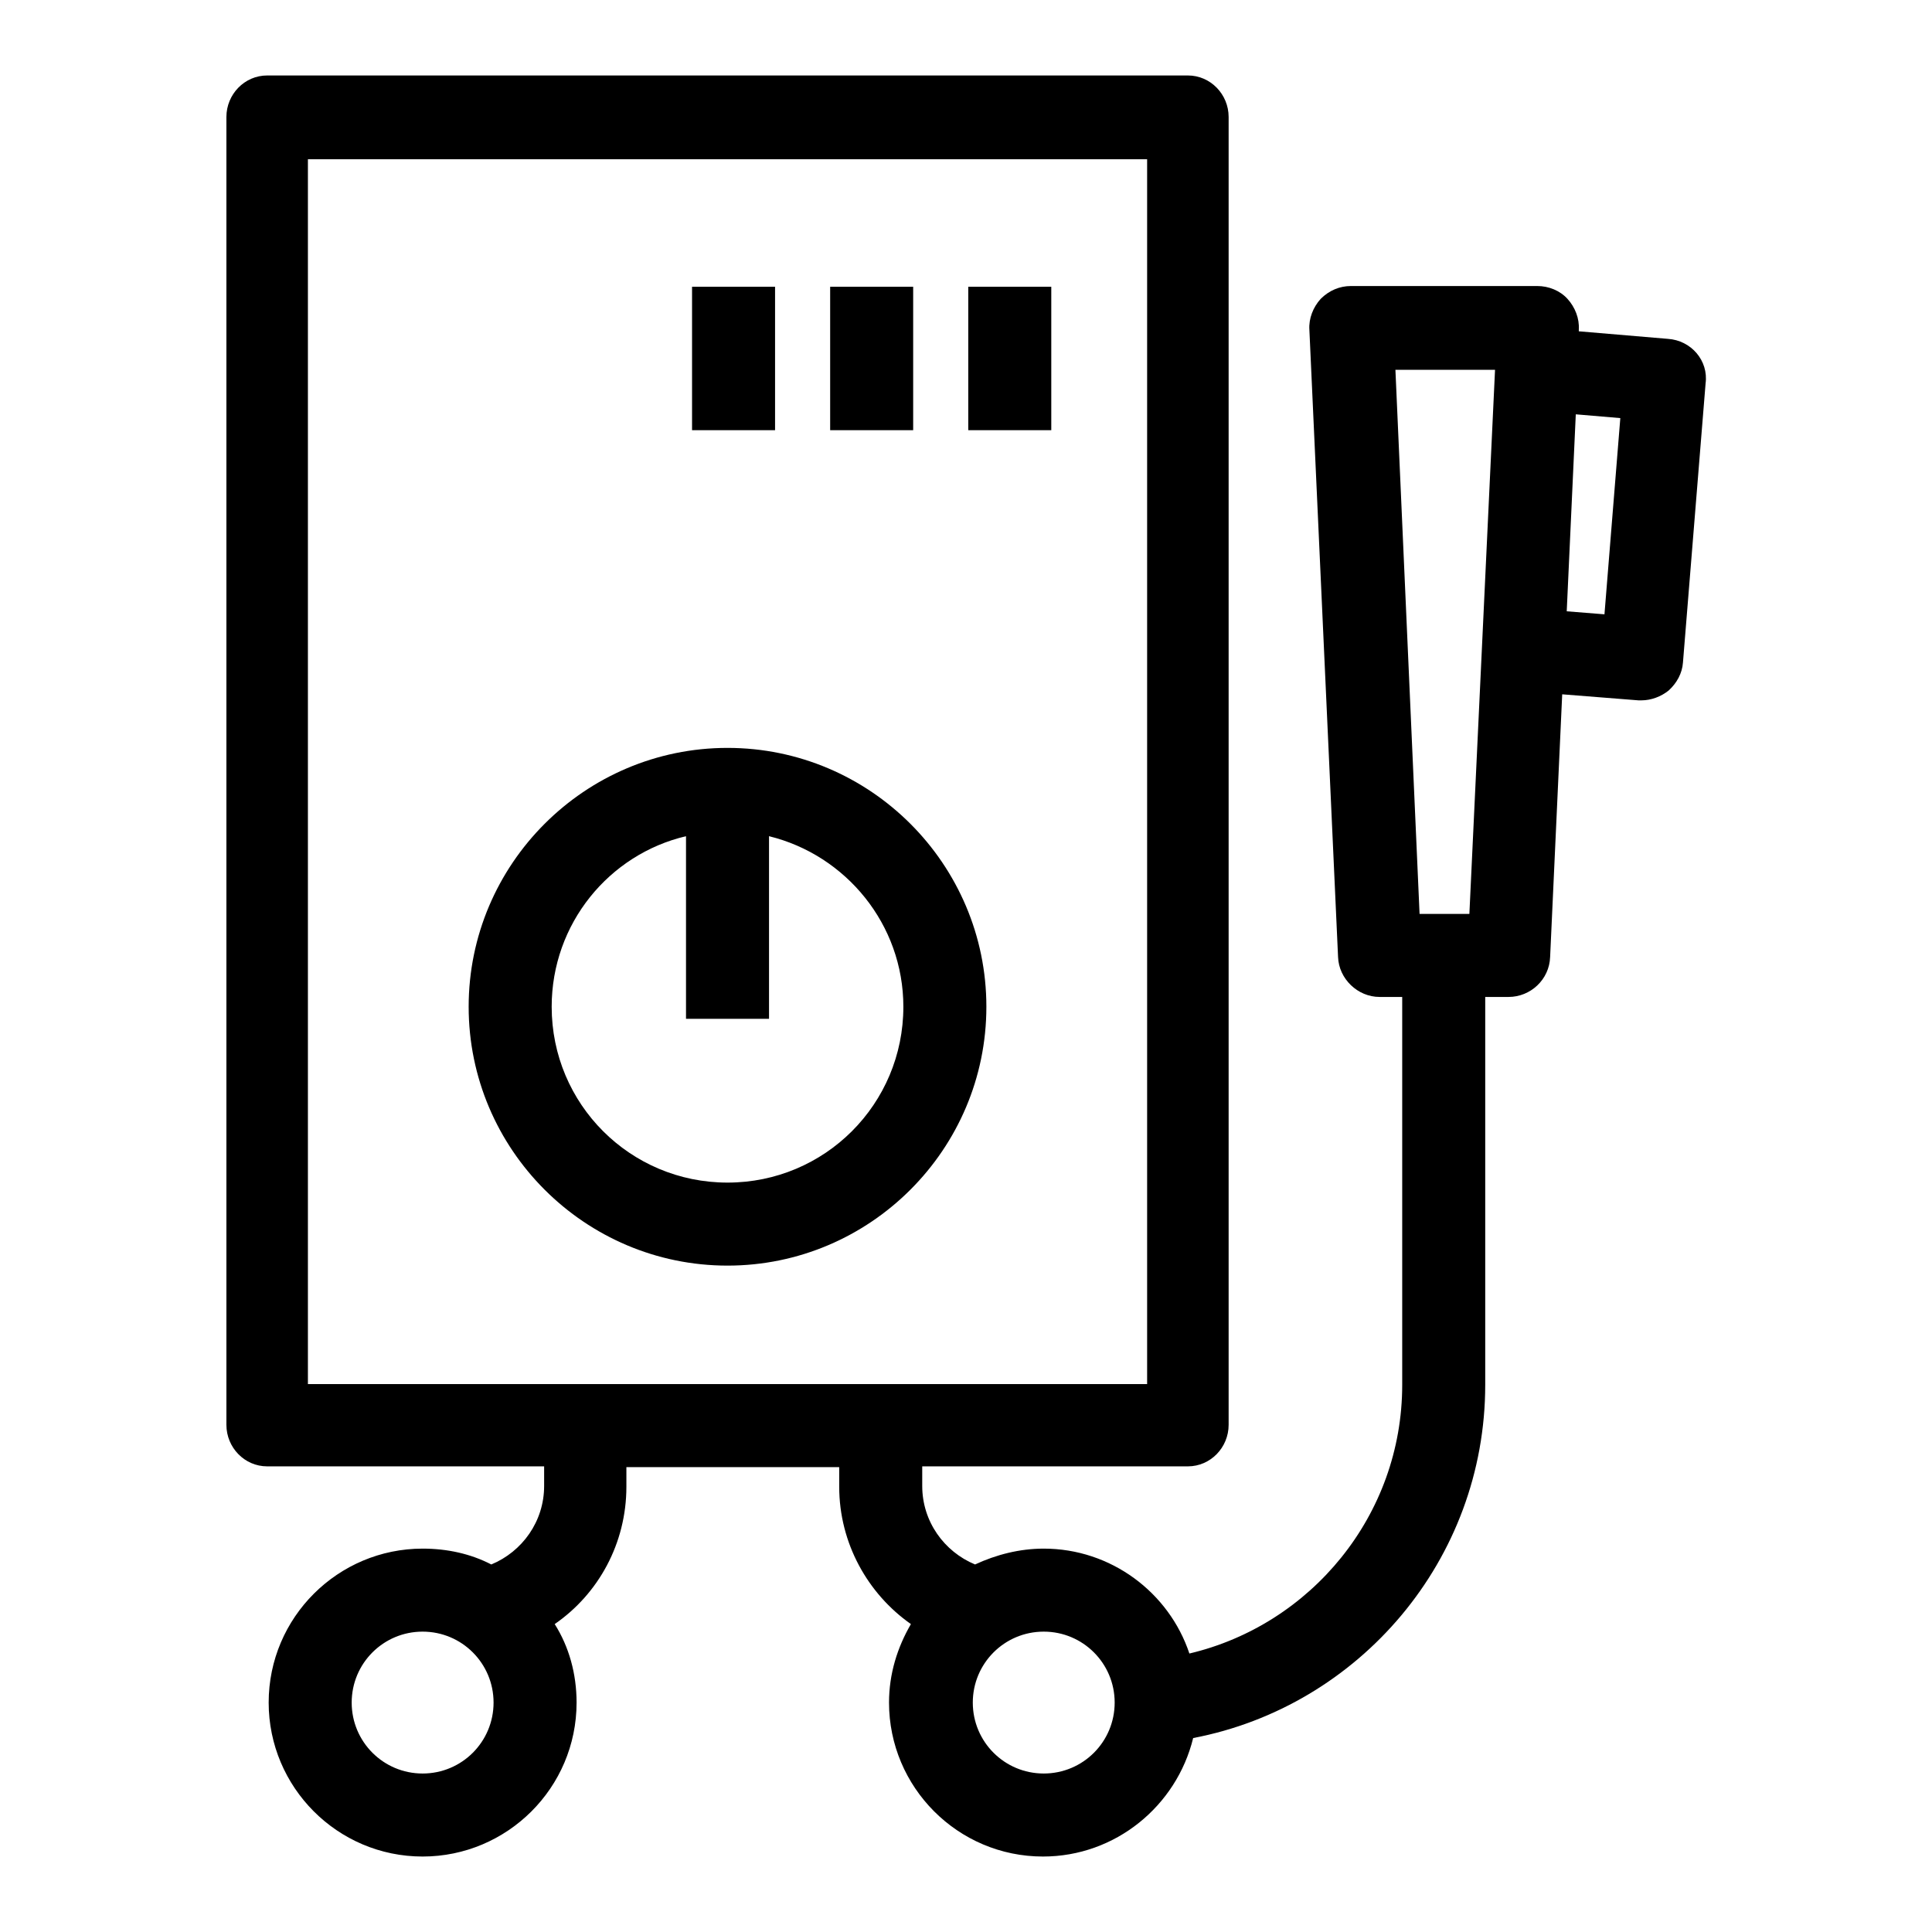
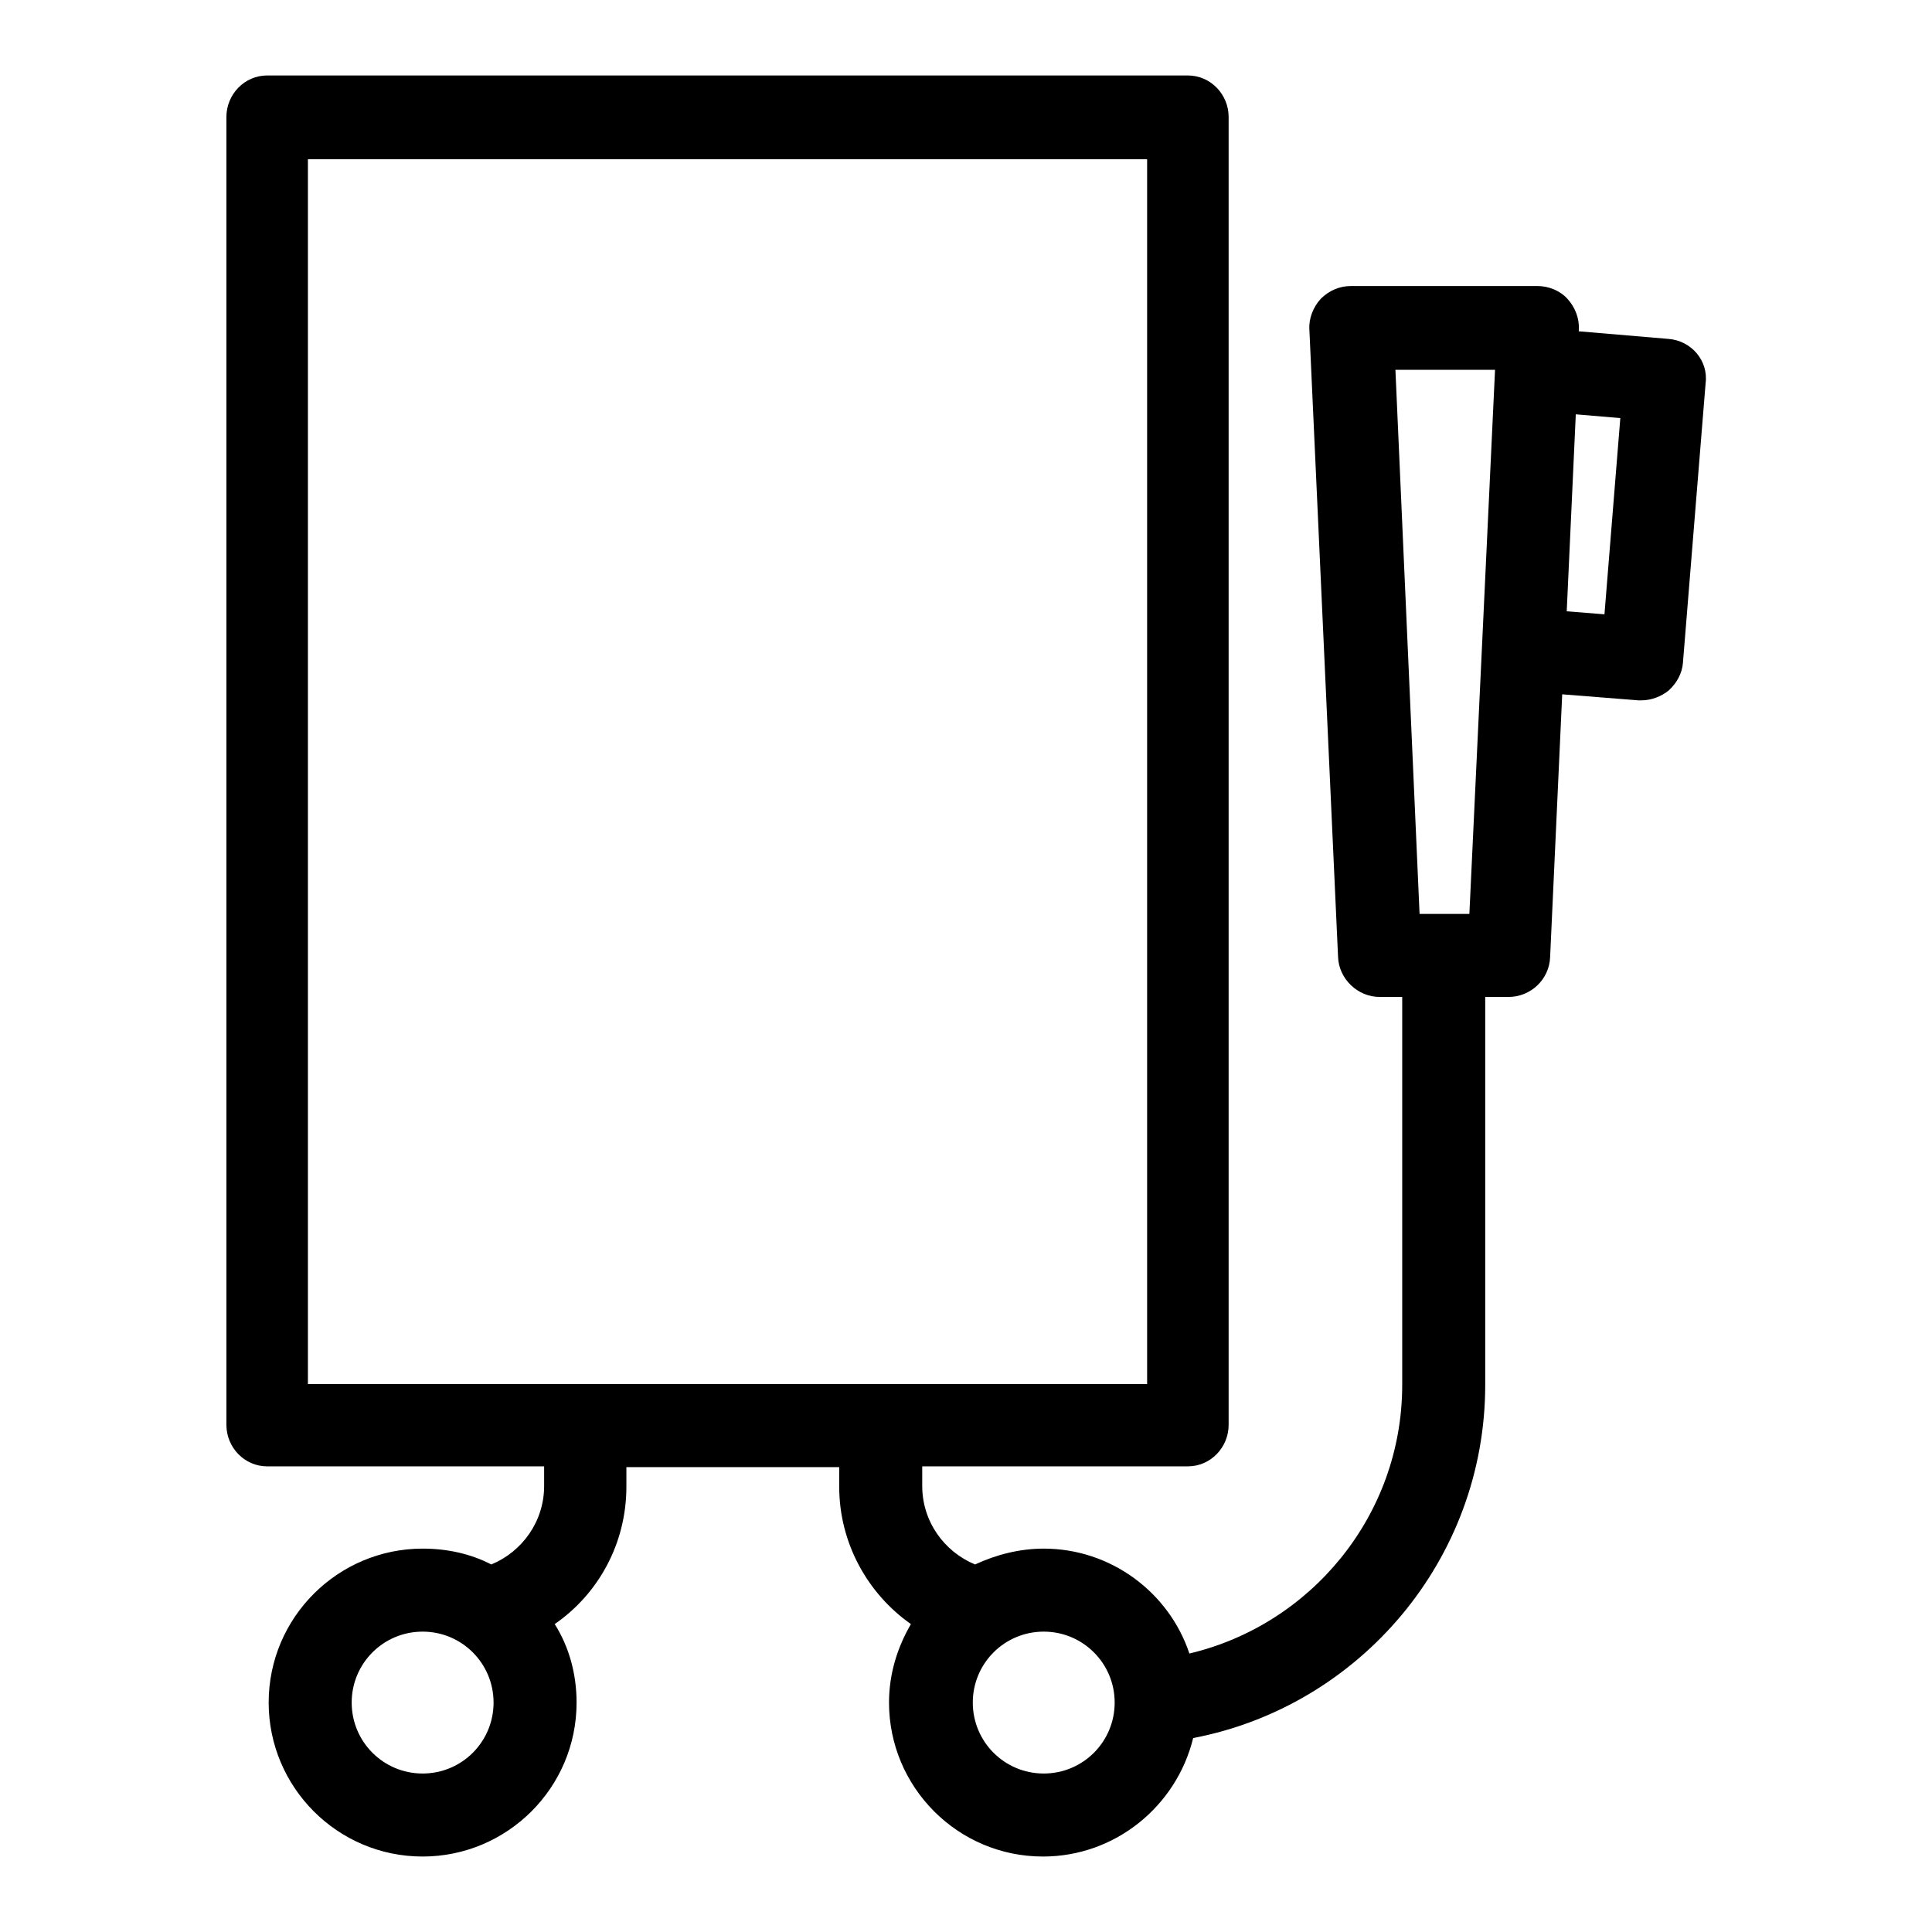
<svg xmlns="http://www.w3.org/2000/svg" version="1.1" x="0px" y="0px" viewBox="0 0 256 256" enable-background="new 0 0 256 256" xml:space="preserve">
  <g>
-     <path fill="#000000" d="M96.4,99.1c-18.9,0-34.3,15.4-34.3,34.3c0,18.9,15.4,34.3,34.3,34.3c18.9,0,34.3-15.4,34.3-34.3 S115.3,99.1,96.4,99.1z M96.4,156.7c-12.9,0-23.3-10.4-23.3-23.3c0-11,7.6-20.2,17.8-22.6V135h11v-24.2 c10.2,2.5,17.8,11.7,17.8,22.6C119.7,146.3,109.3,156.7,96.4,156.7z M91.7,38h11V57h-11V38z M110,38h11V57h-11V38z M128.3,38h11V57 h-11V38z" />
    <path fill="#000000" d="M221,44.9l-11.8-1v-0.2c0.1-1.5-0.5-3-1.5-4.1c-1-1.1-2.5-1.7-4-1.7h-24.7c-1.5,0-2.9,0.6-4,1.7 c-1,1.1-1.6,2.6-1.5,4.1l3.8,83.1c0.1,2.9,2.6,5.3,5.5,5.3h3v51.4c0,17.3-12.1,31.8-28.2,35.6c-2.7-8.1-10.4-13.9-19.3-13.9 c-3.2,0-6.3,0.8-9.1,2.1c-4.1-1.7-7-5.7-7-10.4v-2.6h35.2c3,0,5.4-2.5,5.4-5.5V15.5c0-3-2.4-5.5-5.4-5.5H35.4c-3,0-5.4,2.5-5.4,5.5 v173.3c0,3,2.4,5.5,5.4,5.5h36.7v2.6c0,4.7-2.9,8.7-7,10.4c-2.7-1.4-5.8-2.1-9.1-2.1c-11.2,0-20.4,9.1-20.4,20.4 c0,11.2,9.1,20.4,20.4,20.4c11.2,0,20.4-9.1,20.4-20.4c0-3.8-1-7.4-2.9-10.4c5.8-4,9.5-10.7,9.5-18.2v-2.6h28.2v2.6 c0,7.5,3.8,14.2,9.5,18.2c-1.8,3.1-2.9,6.6-2.9,10.4c0,11.2,9.1,20.4,20.4,20.4c9.6,0,17.7-6.7,19.9-15.7 c22-4.2,38.7-23.6,38.7-46.8v-51.4h3.1c2.9,0,5.4-2.3,5.5-5.3L207,92l10.1,0.8c0.1,0,0.3,0,0.4,0c1.3,0,2.6-0.5,3.6-1.3 c1.1-1,1.8-2.3,1.9-3.7l3-37C226.4,47.8,224.1,45.1,221,44.9L221,44.9z M56,235c-5.2,0-9.4-4.2-9.4-9.4c0-5.2,4.2-9.4,9.4-9.4 c5.2,0,9.4,4.2,9.4,9.4C65.4,230.8,61.2,235,56,235z M40.8,21.1H152v162.3H40.8V21.1z M138.3,235c-5.2,0-9.4-4.2-9.4-9.4 c0-5.2,4.2-9.4,9.4-9.4c5.2,0,9.4,4.2,9.4,9.4C147.7,230.8,143.5,235,138.3,235z M194.7,121.1h-6.6L184.9,49h13.2L194.7,121.1z  M212.6,81.4l-5-0.4l1.2-26.1l5.9,0.5L212.6,81.4L212.6,81.4z" />
  </g>
</svg>